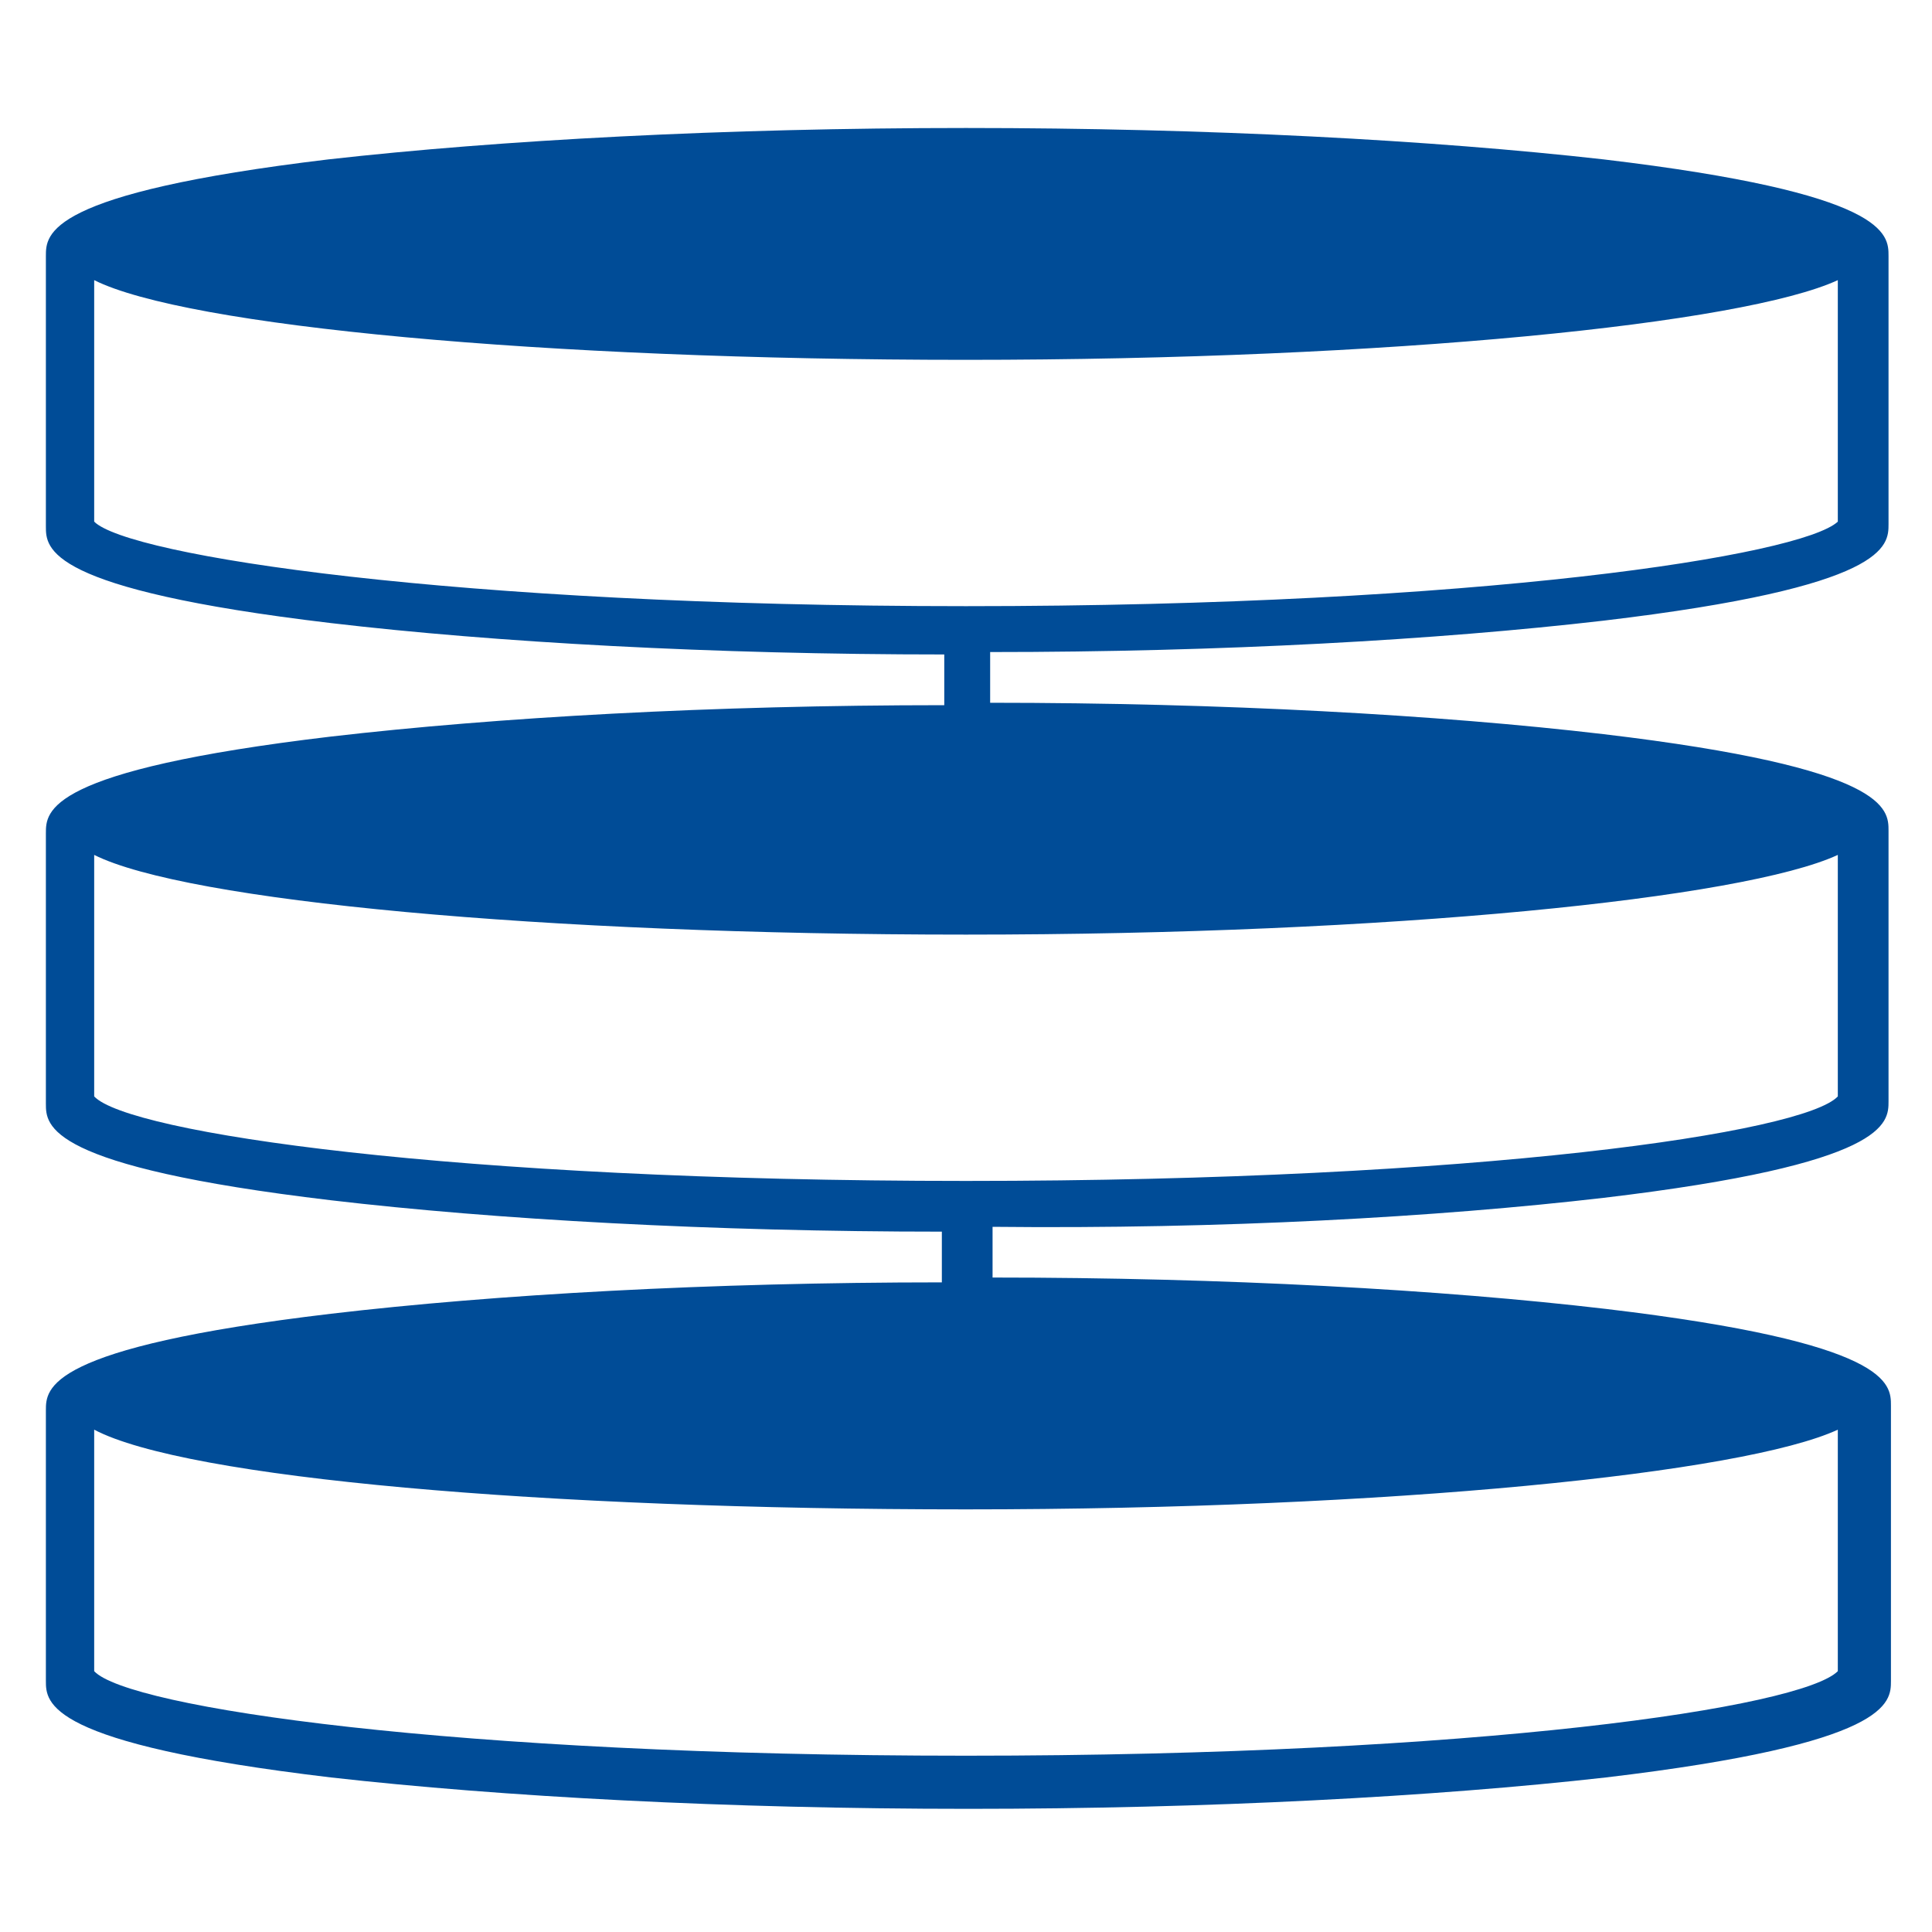
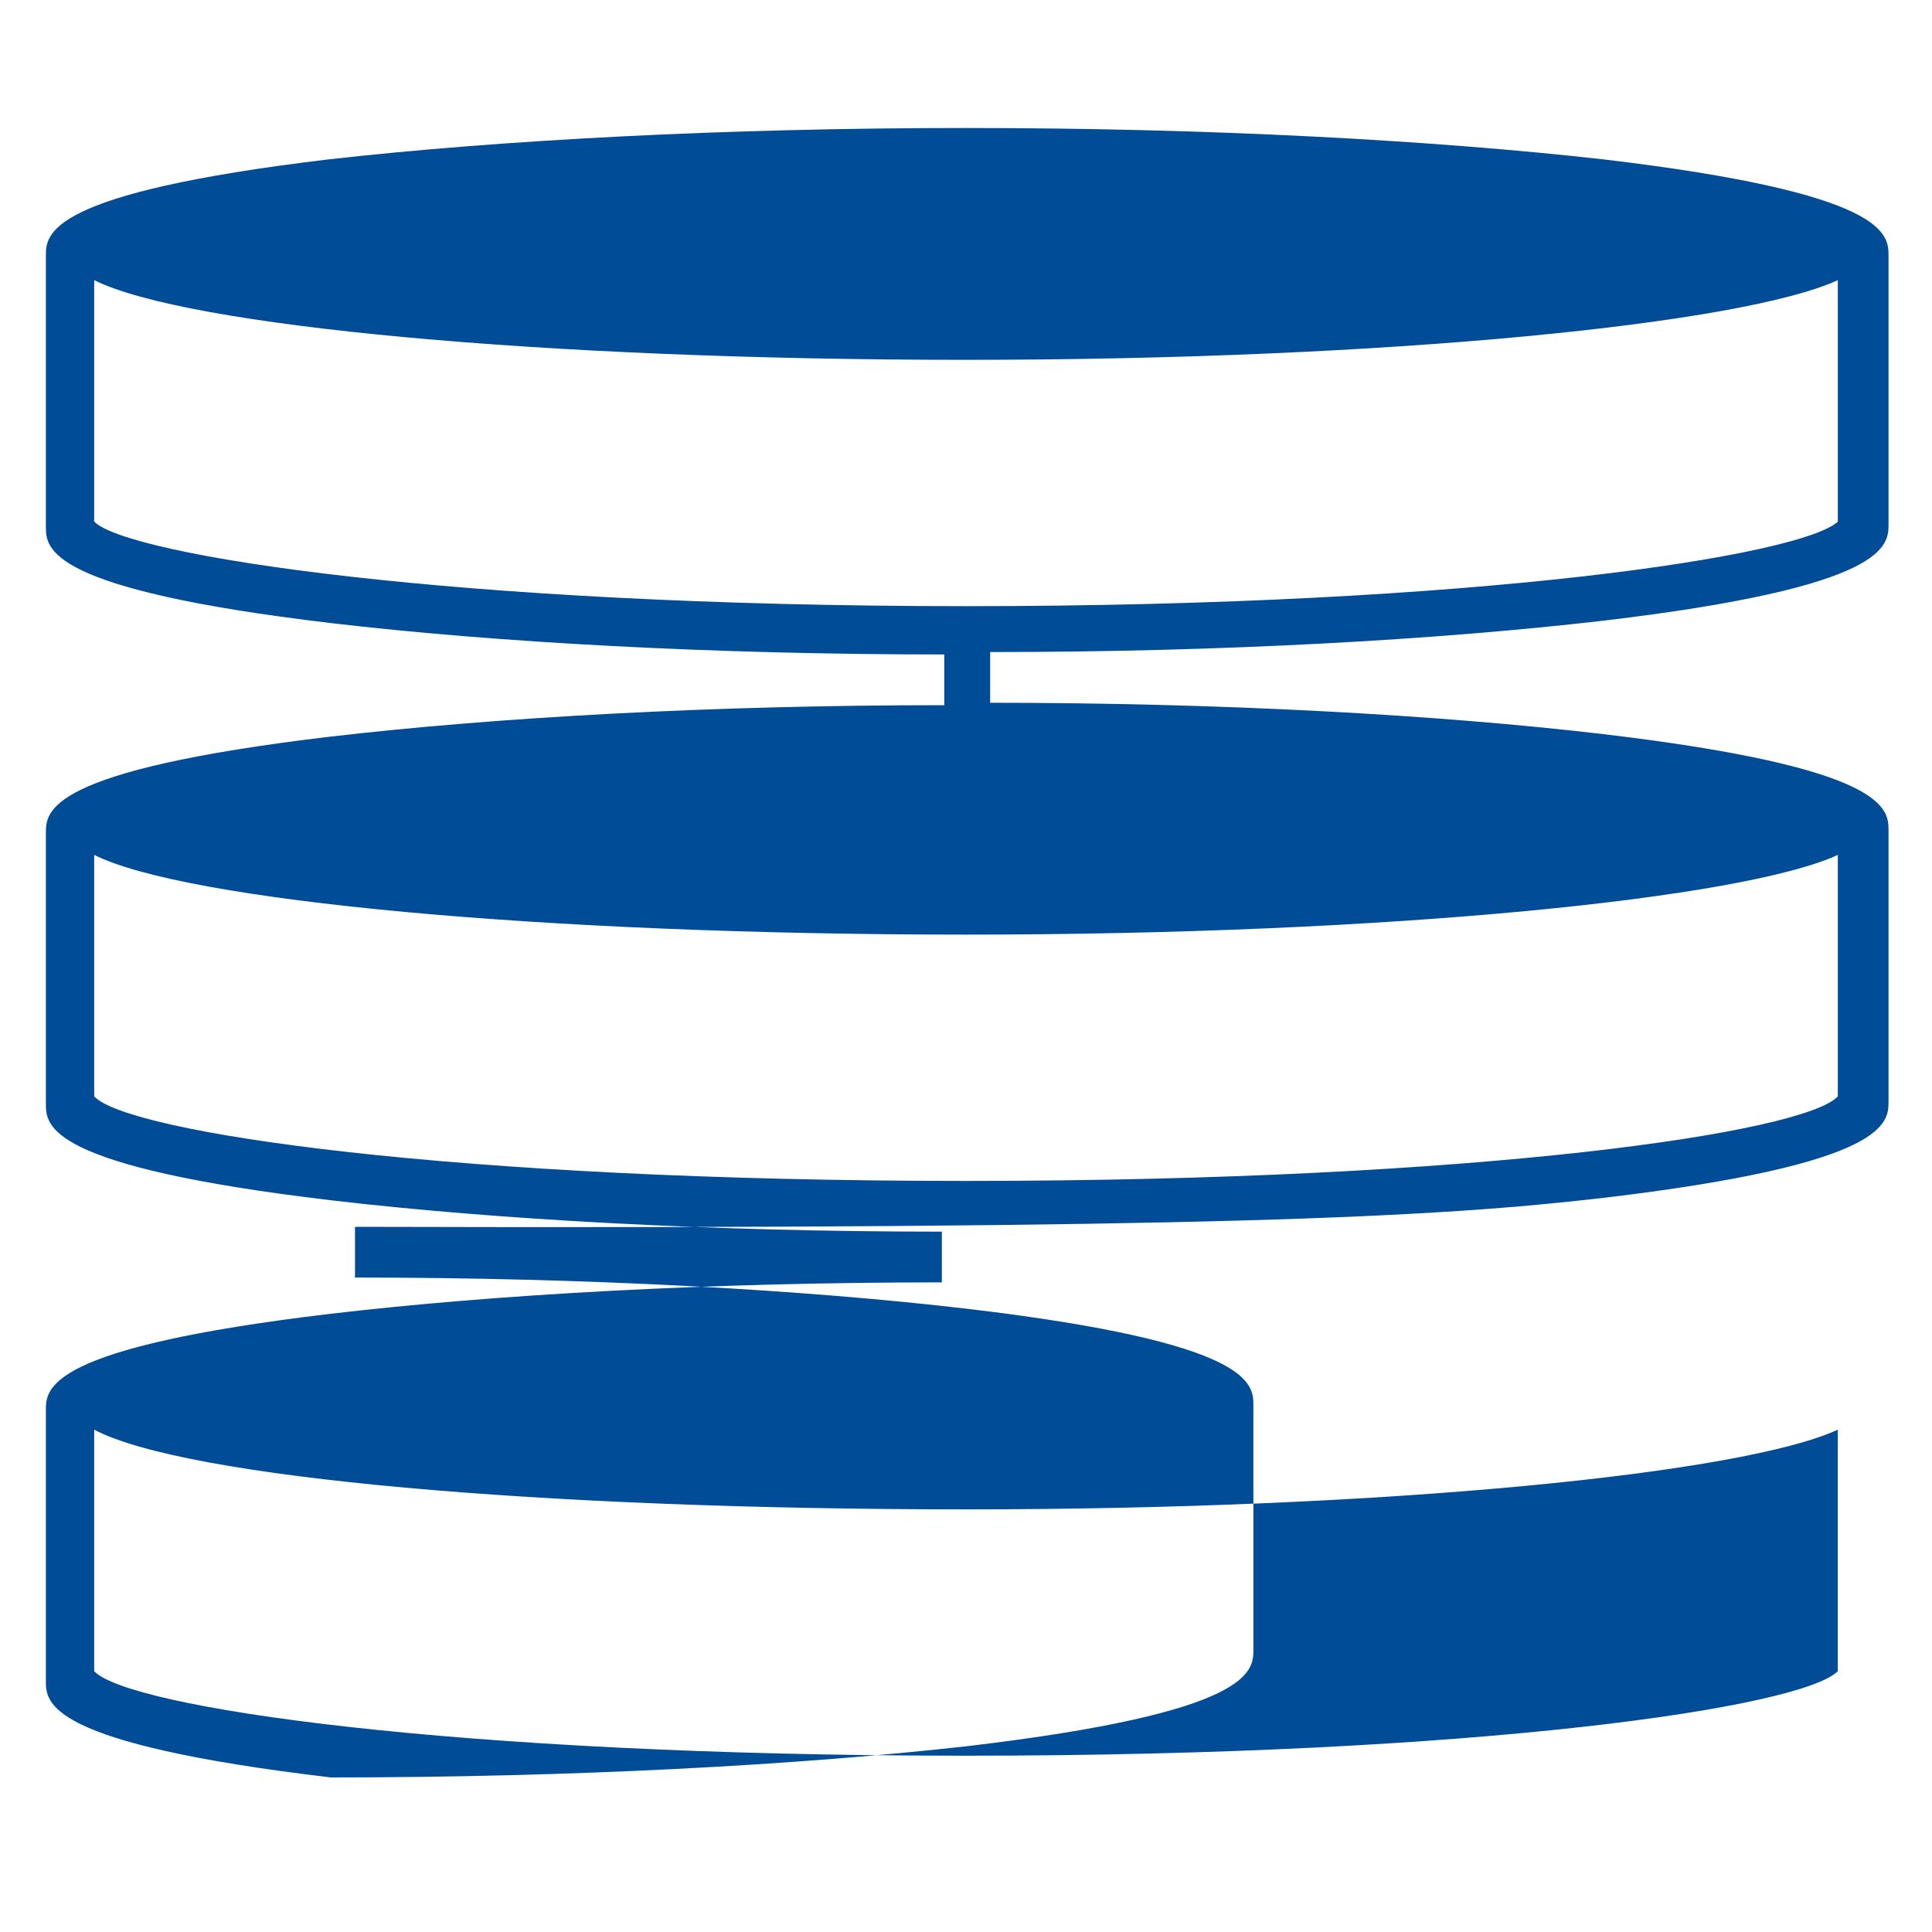
<svg xmlns="http://www.w3.org/2000/svg" version="1.1" id="Layer_1" x="0px" y="0px" viewBox="0 0 80 80" style="enable-background:new 0 0 80 80;" xml:space="preserve">
  <style type="text/css">
	.st0{fill:#004C97;}
</style>
-   <path class="st0" d="M66.4,49.6c11.8-1.4,11.8-3.1,11.8-4V34.4c0-0.9,0-2.6-11.8-4c-6.8-0.8-15.8-1.3-25.4-1.3V27  c9.6,0,18.5-0.5,25.4-1.3c11.8-1.4,11.8-3.1,11.8-4V10.6c0-0.9,0-2.6-11.8-4C59.3,5.8,50,5.3,40,5.3S20.7,5.8,13.6,6.6  C1.9,8,1.9,9.7,1.9,10.6v11.2c0,0.9,0,2.6,11.8,4c6.8,0.8,15.8,1.3,25.4,1.3v2.1c-9.6,0-18.5,0.5-25.4,1.3  c-11.8,1.4-11.8,3.1-11.8,4v11.2c0,0.9,0,2.6,11.8,4C20.5,50.5,29.5,51,39,51v2.1c-9.6,0-18.5,0.5-25.3,1.3  c-11.8,1.4-11.8,3.1-11.8,4v11.2c0,0.9,0,2.6,11.8,4c7.1,0.8,16.4,1.3,26.4,1.3c9.9,0,19.3-0.5,26.4-1.3c11.8-1.4,11.8-3.1,11.8-4  V58.2c0-0.9,0-2.6-11.8-4c-6.8-0.8-15.8-1.3-25.4-1.3v-2.1C50.6,50.9,59.5,50.4,66.4,49.6z M3.9,21.6v-10c3.8,1.9,18.5,3.3,36.1,3.3  s32.2-1.5,36.1-3.3v10C74.6,23,61.3,25.1,40,25.1S5.3,23,3.9,21.6z M3.9,45.4v-10c3.8,1.9,18.5,3.3,36.1,3.3s32.2-1.5,36.1-3.3v10  c-1.4,1.5-14.8,3.5-36.1,3.5S5.3,46.9,3.9,45.4z M76.1,69.2c-1.5,1.5-14.8,3.5-36.1,3.5s-34.7-2-36.1-3.5v-10  c3.8,2,18.5,3.3,36.1,3.3s32.2-1.5,36.1-3.3V69.2z" />
+   <path class="st0" d="M66.4,49.6c11.8-1.4,11.8-3.1,11.8-4V34.4c0-0.9,0-2.6-11.8-4c-6.8-0.8-15.8-1.3-25.4-1.3V27  c9.6,0,18.5-0.5,25.4-1.3c11.8-1.4,11.8-3.1,11.8-4V10.6c0-0.9,0-2.6-11.8-4C59.3,5.8,50,5.3,40,5.3S20.7,5.8,13.6,6.6  C1.9,8,1.9,9.7,1.9,10.6v11.2c0,0.9,0,2.6,11.8,4c6.8,0.8,15.8,1.3,25.4,1.3v2.1c-9.6,0-18.5,0.5-25.4,1.3  c-11.8,1.4-11.8,3.1-11.8,4v11.2c0,0.9,0,2.6,11.8,4C20.5,50.5,29.5,51,39,51v2.1c-9.6,0-18.5,0.5-25.3,1.3  c-11.8,1.4-11.8,3.1-11.8,4v11.2c0,0.9,0,2.6,11.8,4c9.9,0,19.3-0.5,26.4-1.3c11.8-1.4,11.8-3.1,11.8-4  V58.2c0-0.9,0-2.6-11.8-4c-6.8-0.8-15.8-1.3-25.4-1.3v-2.1C50.6,50.9,59.5,50.4,66.4,49.6z M3.9,21.6v-10c3.8,1.9,18.5,3.3,36.1,3.3  s32.2-1.5,36.1-3.3v10C74.6,23,61.3,25.1,40,25.1S5.3,23,3.9,21.6z M3.9,45.4v-10c3.8,1.9,18.5,3.3,36.1,3.3s32.2-1.5,36.1-3.3v10  c-1.4,1.5-14.8,3.5-36.1,3.5S5.3,46.9,3.9,45.4z M76.1,69.2c-1.5,1.5-14.8,3.5-36.1,3.5s-34.7-2-36.1-3.5v-10  c3.8,2,18.5,3.3,36.1,3.3s32.2-1.5,36.1-3.3V69.2z" />
</svg>